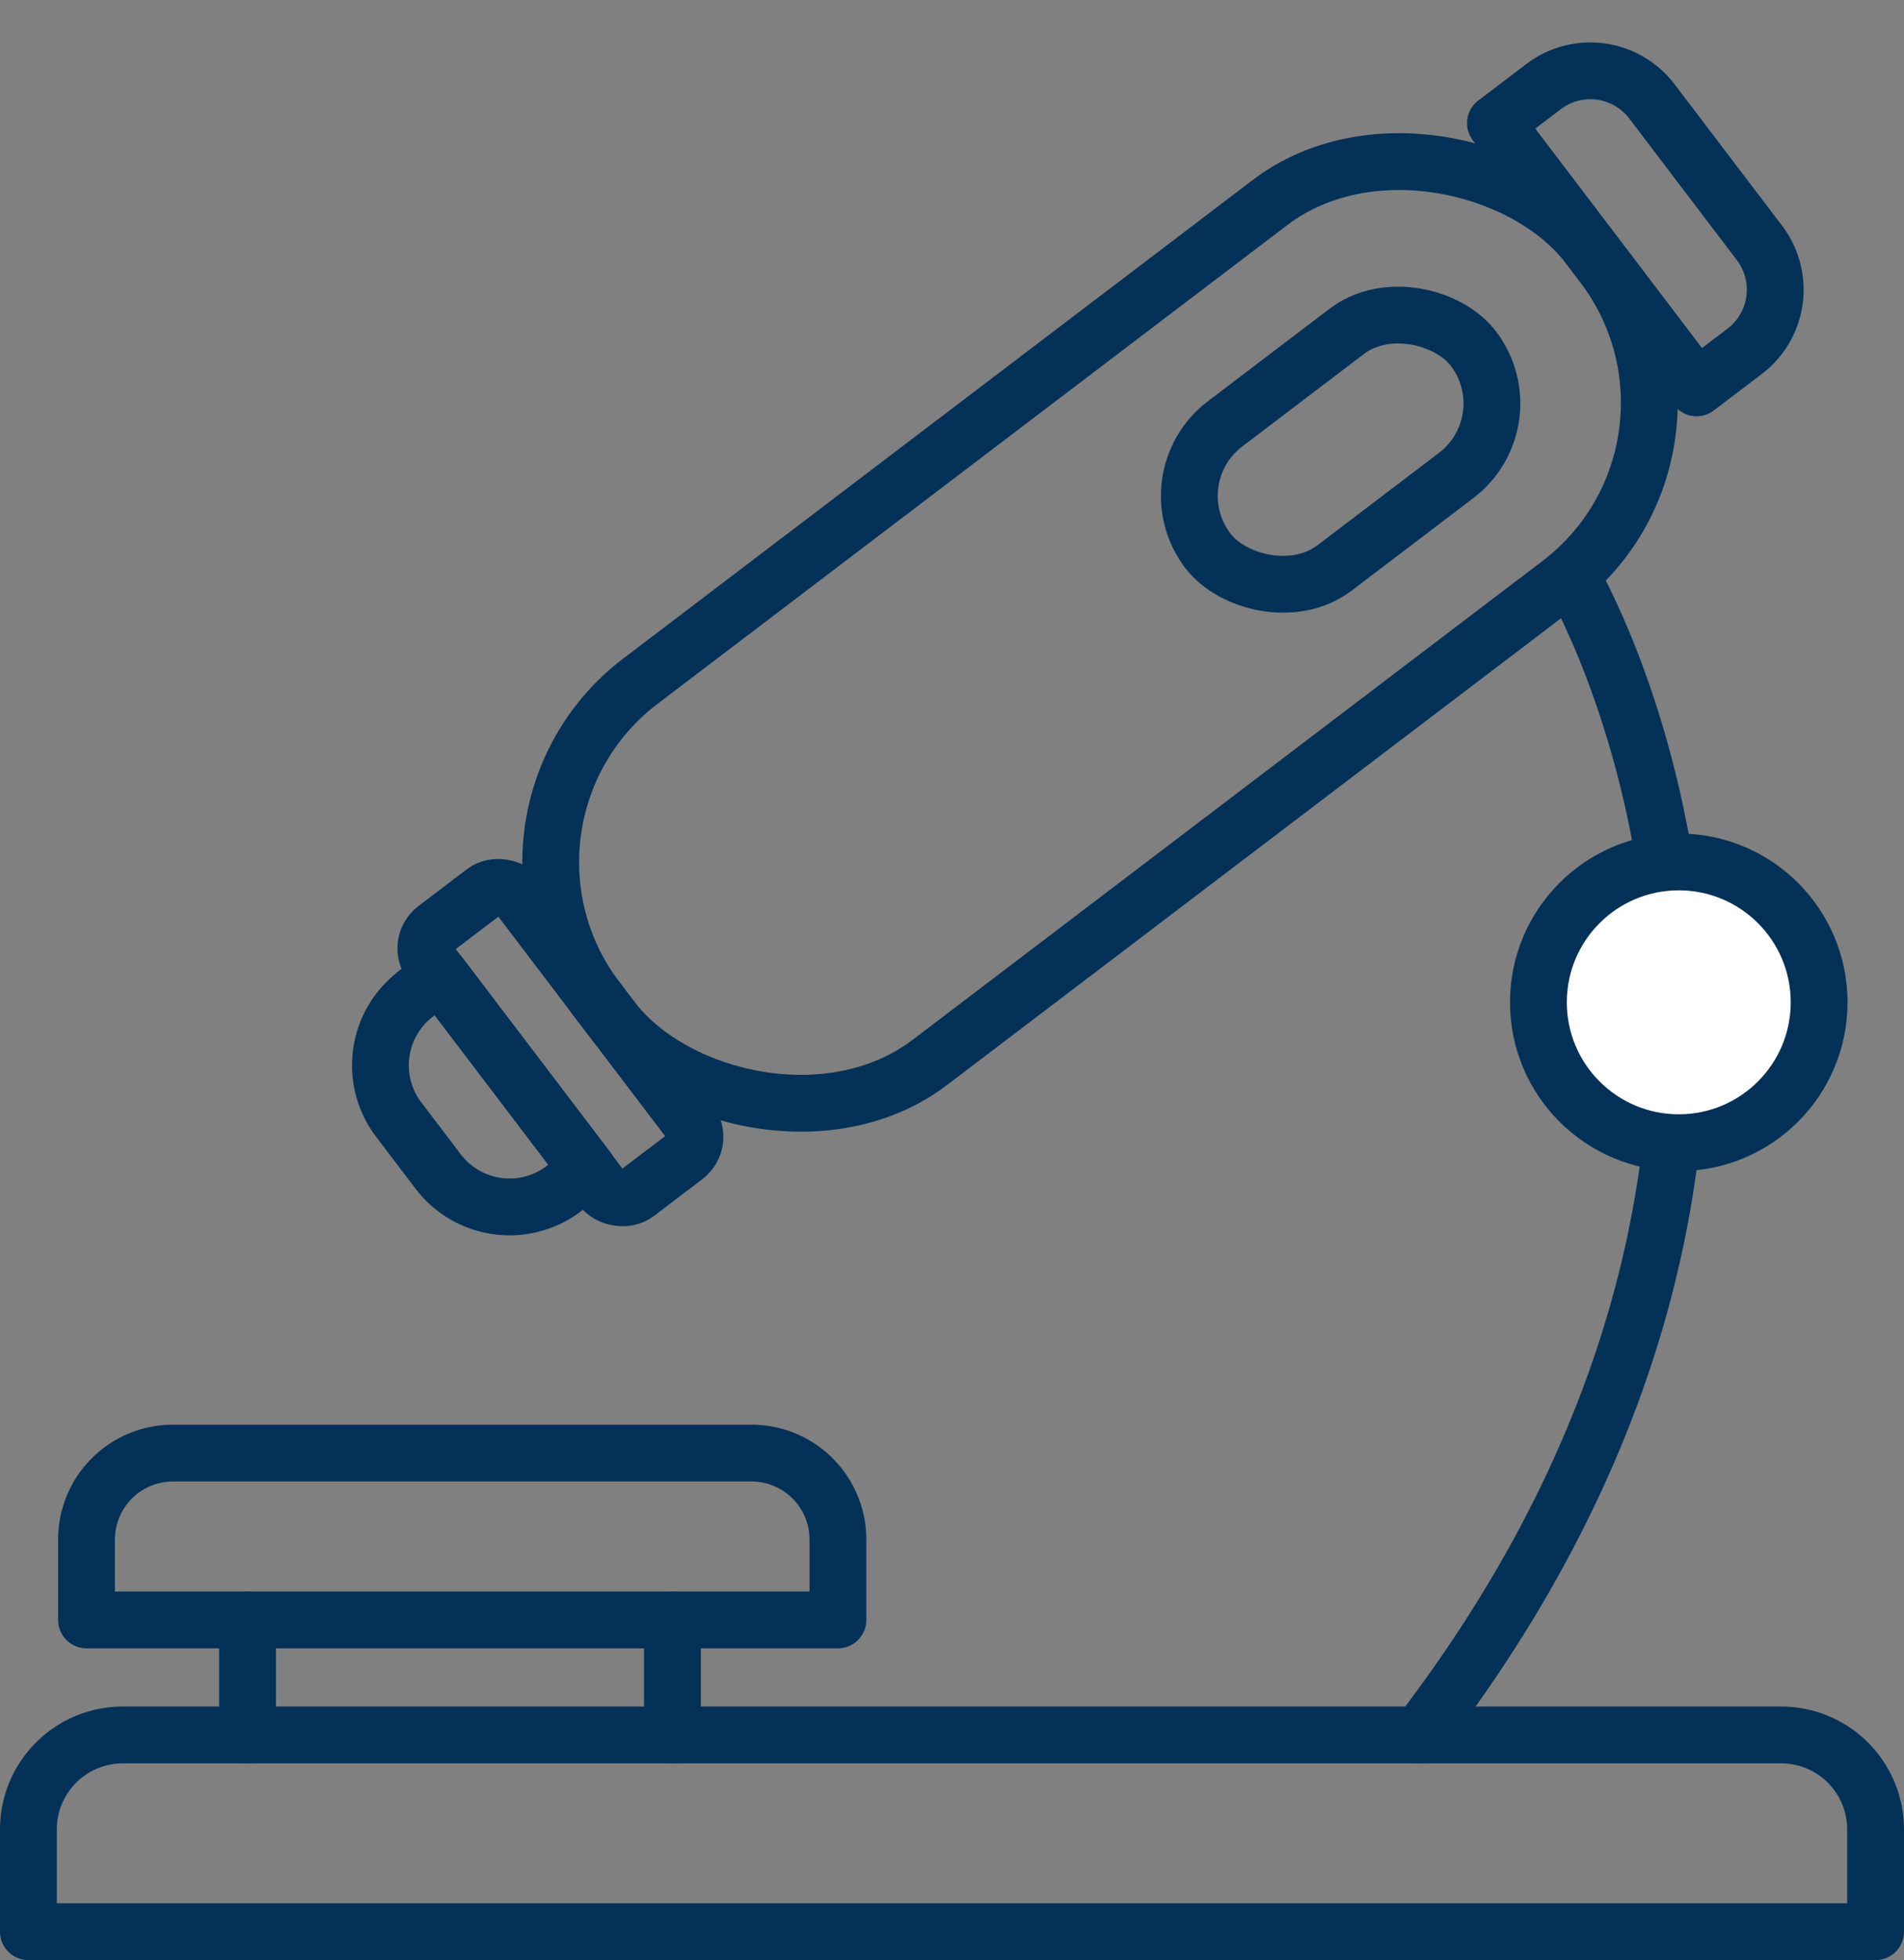
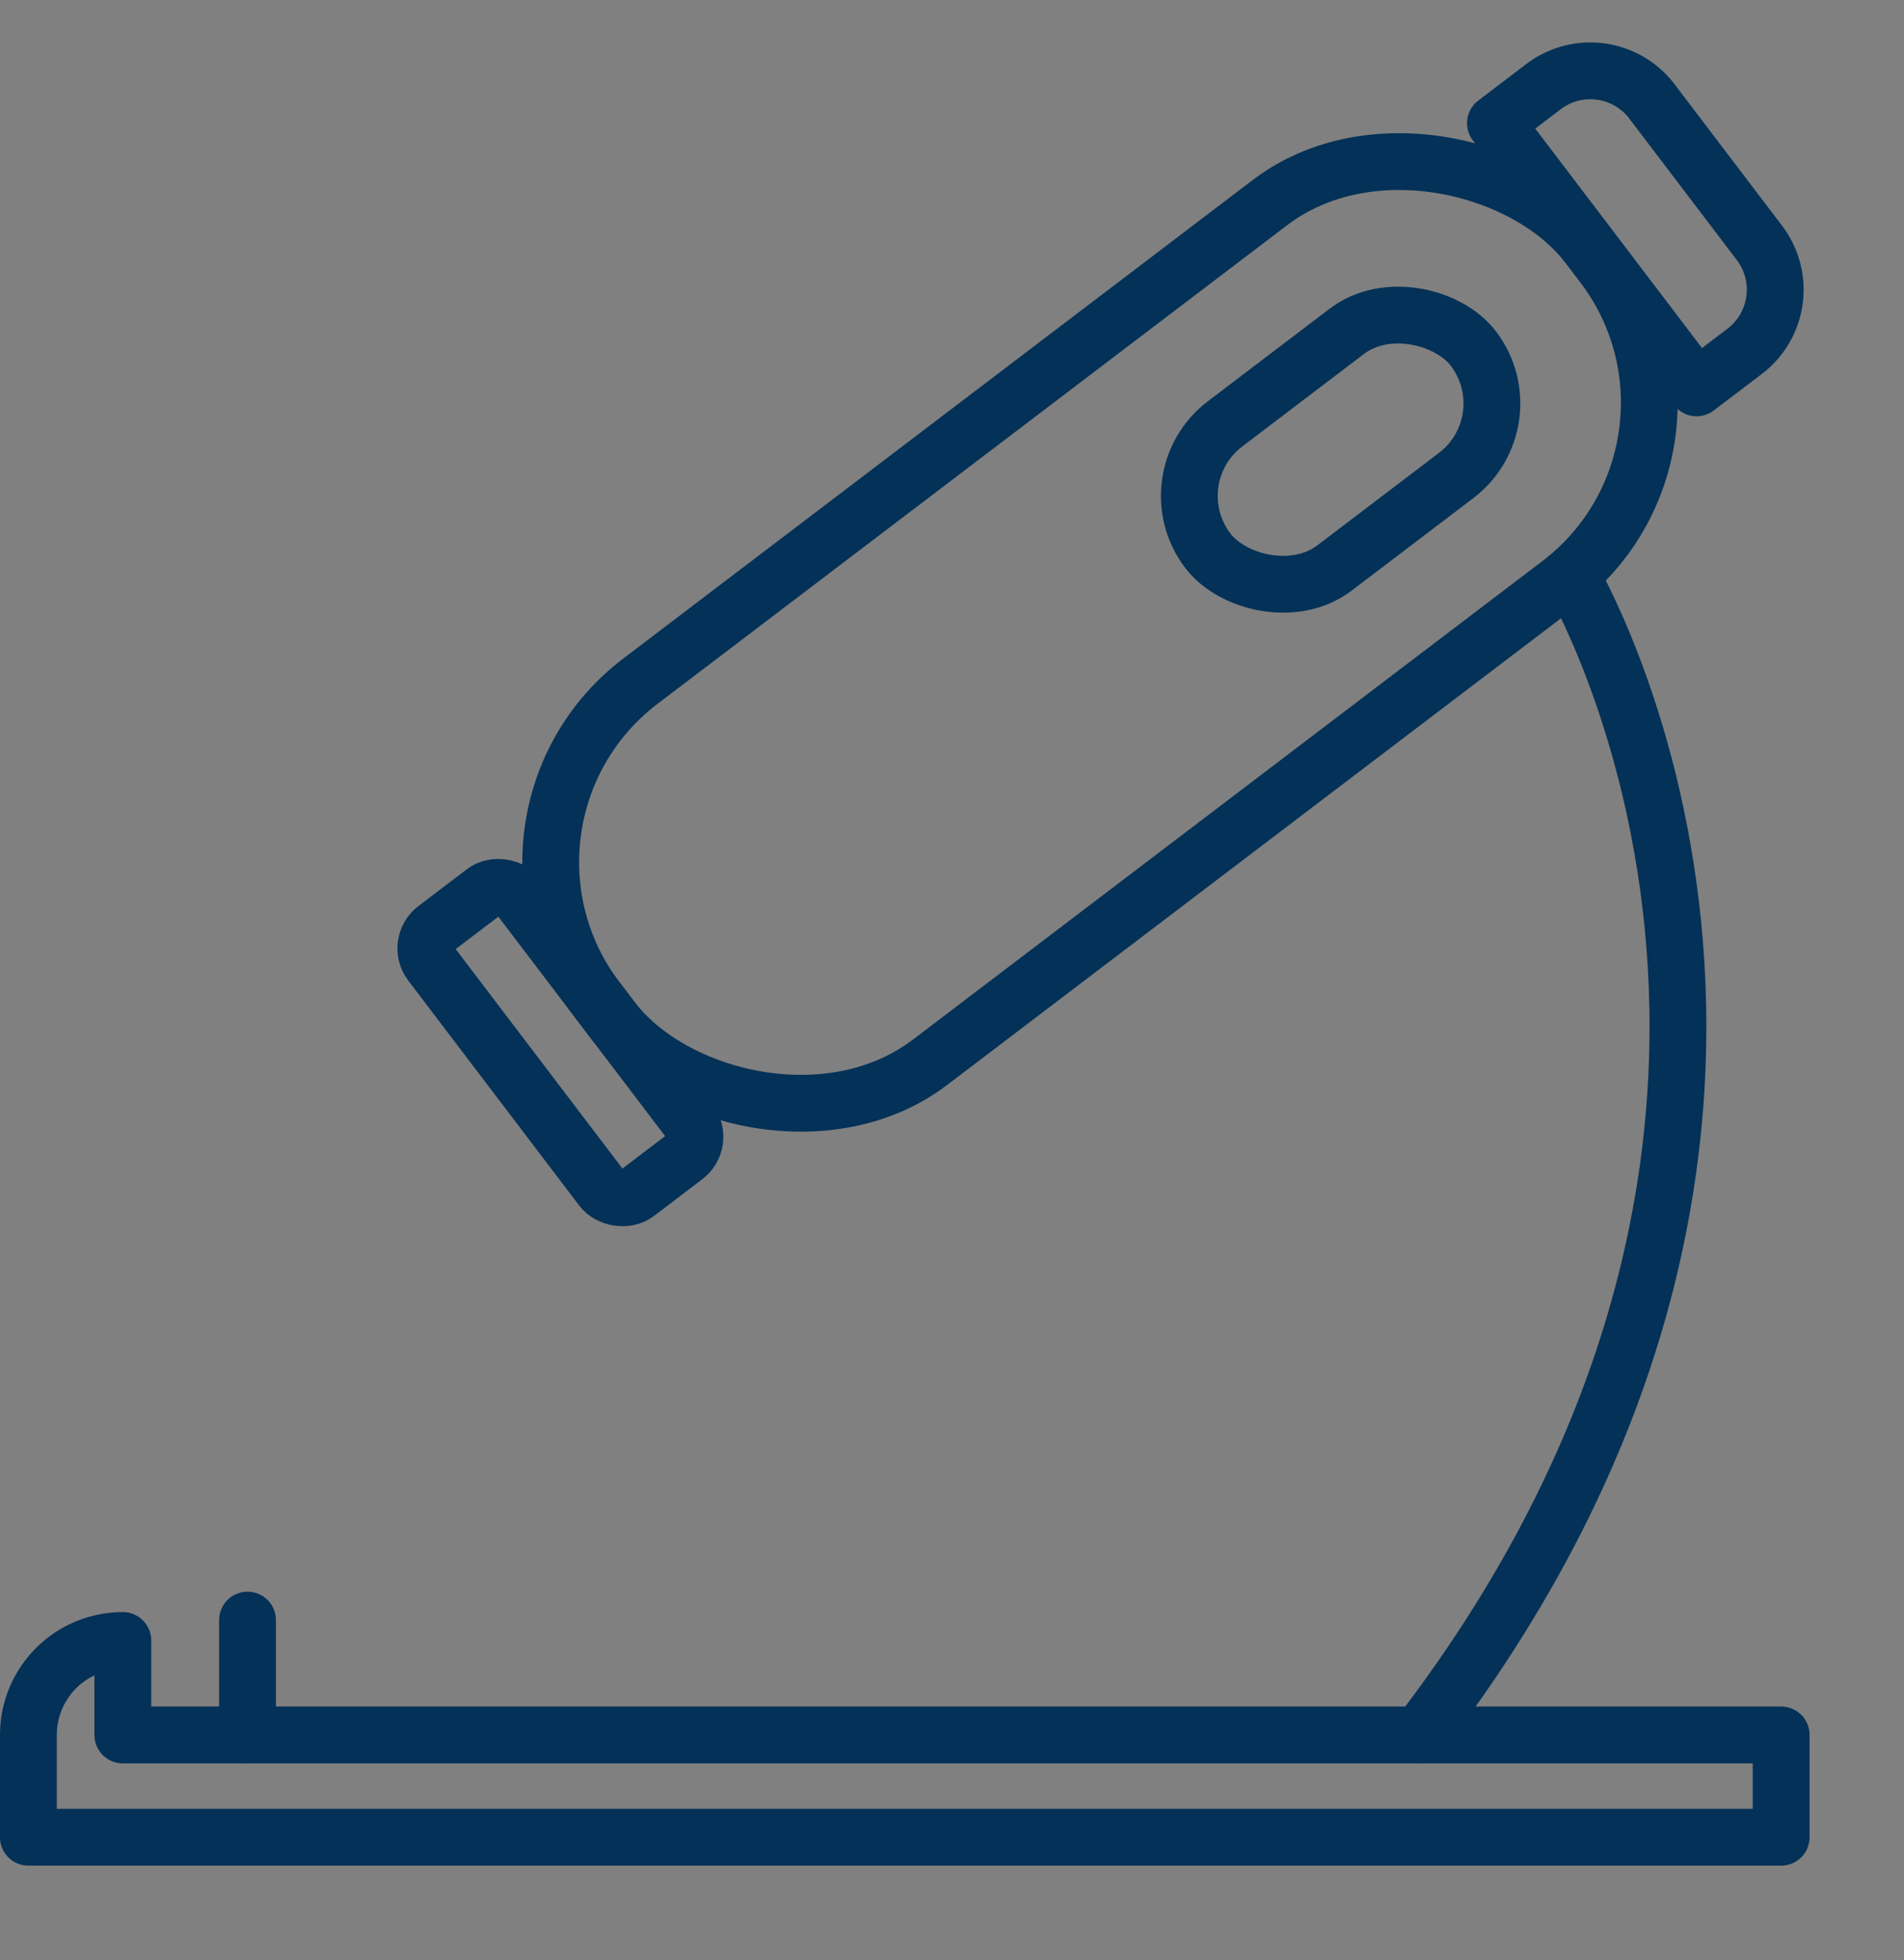
<svg xmlns="http://www.w3.org/2000/svg" width="100.546" height="103.481" viewBox="0 0 100.546 103.481">
  <rect x="0" y="0" width="100.546" height="103.481" fill="#808080" stroke="none" />
  <g id="Layer_2" data-name="Layer 2" transform="translate(1.5 2.102)">
    <g id="Layer_4" data-name="Layer 4" transform="translate(0 0)">
      <rect id="Rectangle_1080" data-name="Rectangle 1080" width="65.763" height="25.278" rx="12" transform="matrix(0.796, -0.605, 0.605, 0.796, 22.768, 41.121)" fill="none" stroke="#043157" stroke-linecap="round" stroke-linejoin="round" stroke-width="3" />
      <path id="Path_12398" data-name="Path 12398" d="M0,0H3.189A4.086,4.086,0,0,1,7.275,4.086V13.47a4.086,4.086,0,0,1-4.086,4.086H0V.012Z" transform="matrix(0.796, -0.605, 0.605, 0.796, 77.472, 4.401)" fill="none" stroke="#043157" stroke-linecap="round" stroke-linejoin="round" stroke-width="3" />
      <rect id="Rectangle_1081" data-name="Rectangle 1081" width="17.626" height="9.556" rx="4.778" transform="matrix(0.796, -0.605, 0.605, 0.796, 59.389, 23.168)" fill="none" stroke="#043157" stroke-linecap="round" stroke-linejoin="round" stroke-width="3" />
      <rect id="Rectangle_1082" data-name="Rectangle 1082" width="5.831" height="17.556" rx="1.31" transform="matrix(0.796, -0.605, 0.605, 0.796, 20.462, 47.721)" fill="none" stroke="#043157" stroke-linecap="round" stroke-linejoin="round" stroke-width="3" />
-       <path id="Path_12399" data-name="Path 12399" d="M4.737,0H6.355V12.929H4.737A4.737,4.737,0,0,1,0,8.192V4.749A4.737,4.737,0,0,1,4.737.012Z" transform="matrix(0.796, -0.605, 0.605, 0.796, 16.682, 53.229)" fill="none" stroke="#043157" stroke-linecap="round" stroke-linejoin="round" stroke-width="3" />
      <path id="Path_12400" data-name="Path 12400" d="M304.62,108.83s17.025,28.618-8,61.213" transform="translate(-223.168 -80.546)" fill="none" stroke="#043157" stroke-linecap="round" stroke-linejoin="round" stroke-width="3" />
-       <path id="Path_12401" data-name="Path 12401" d="M6.986,354.36H94.559a4.986,4.986,0,0,1,4.986,4.986v5.4H2v-5.4a4.986,4.986,0,0,1,4.986-4.986Z" transform="translate(-2 -264.862)" fill="none" stroke="#043157" stroke-linecap="round" stroke-linejoin="round" stroke-width="3" />
-       <path id="Path_12402" data-name="Path 12402" d="M18.875,294.67H49.423a4.565,4.565,0,0,1,4.567,4.57v4.238H14.31V299.24a4.565,4.565,0,0,1,4.565-4.57Z" transform="translate(-11.241 -220.054)" fill="none" stroke="#043157" stroke-linecap="round" stroke-linejoin="round" stroke-width="3" />
+       <path id="Path_12401" data-name="Path 12401" d="M6.986,354.36H94.559v5.4H2v-5.4a4.986,4.986,0,0,1,4.986-4.986Z" transform="translate(-2 -264.862)" fill="none" stroke="#043157" stroke-linecap="round" stroke-linejoin="round" stroke-width="3" />
      <line id="Line_186" data-name="Line 186" y2="6.063" transform="translate(11.571 83.434)" fill="none" stroke="#043157" stroke-linecap="round" stroke-linejoin="round" stroke-width="3" />
-       <line id="Line_187" data-name="Line 187" y2="6.063" transform="translate(34.009 83.434)" fill="none" stroke="#043157" stroke-linecap="round" stroke-linejoin="round" stroke-width="3" />
-       <ellipse id="Ellipse_69" data-name="Ellipse 69" cx="7.412" cy="7.412" rx="7.412" ry="7.412" transform="translate(79.74 43.405)" fill="#fff" stroke="#043157" stroke-linecap="round" stroke-linejoin="round" stroke-width="3" />
    </g>
  </g>
</svg>